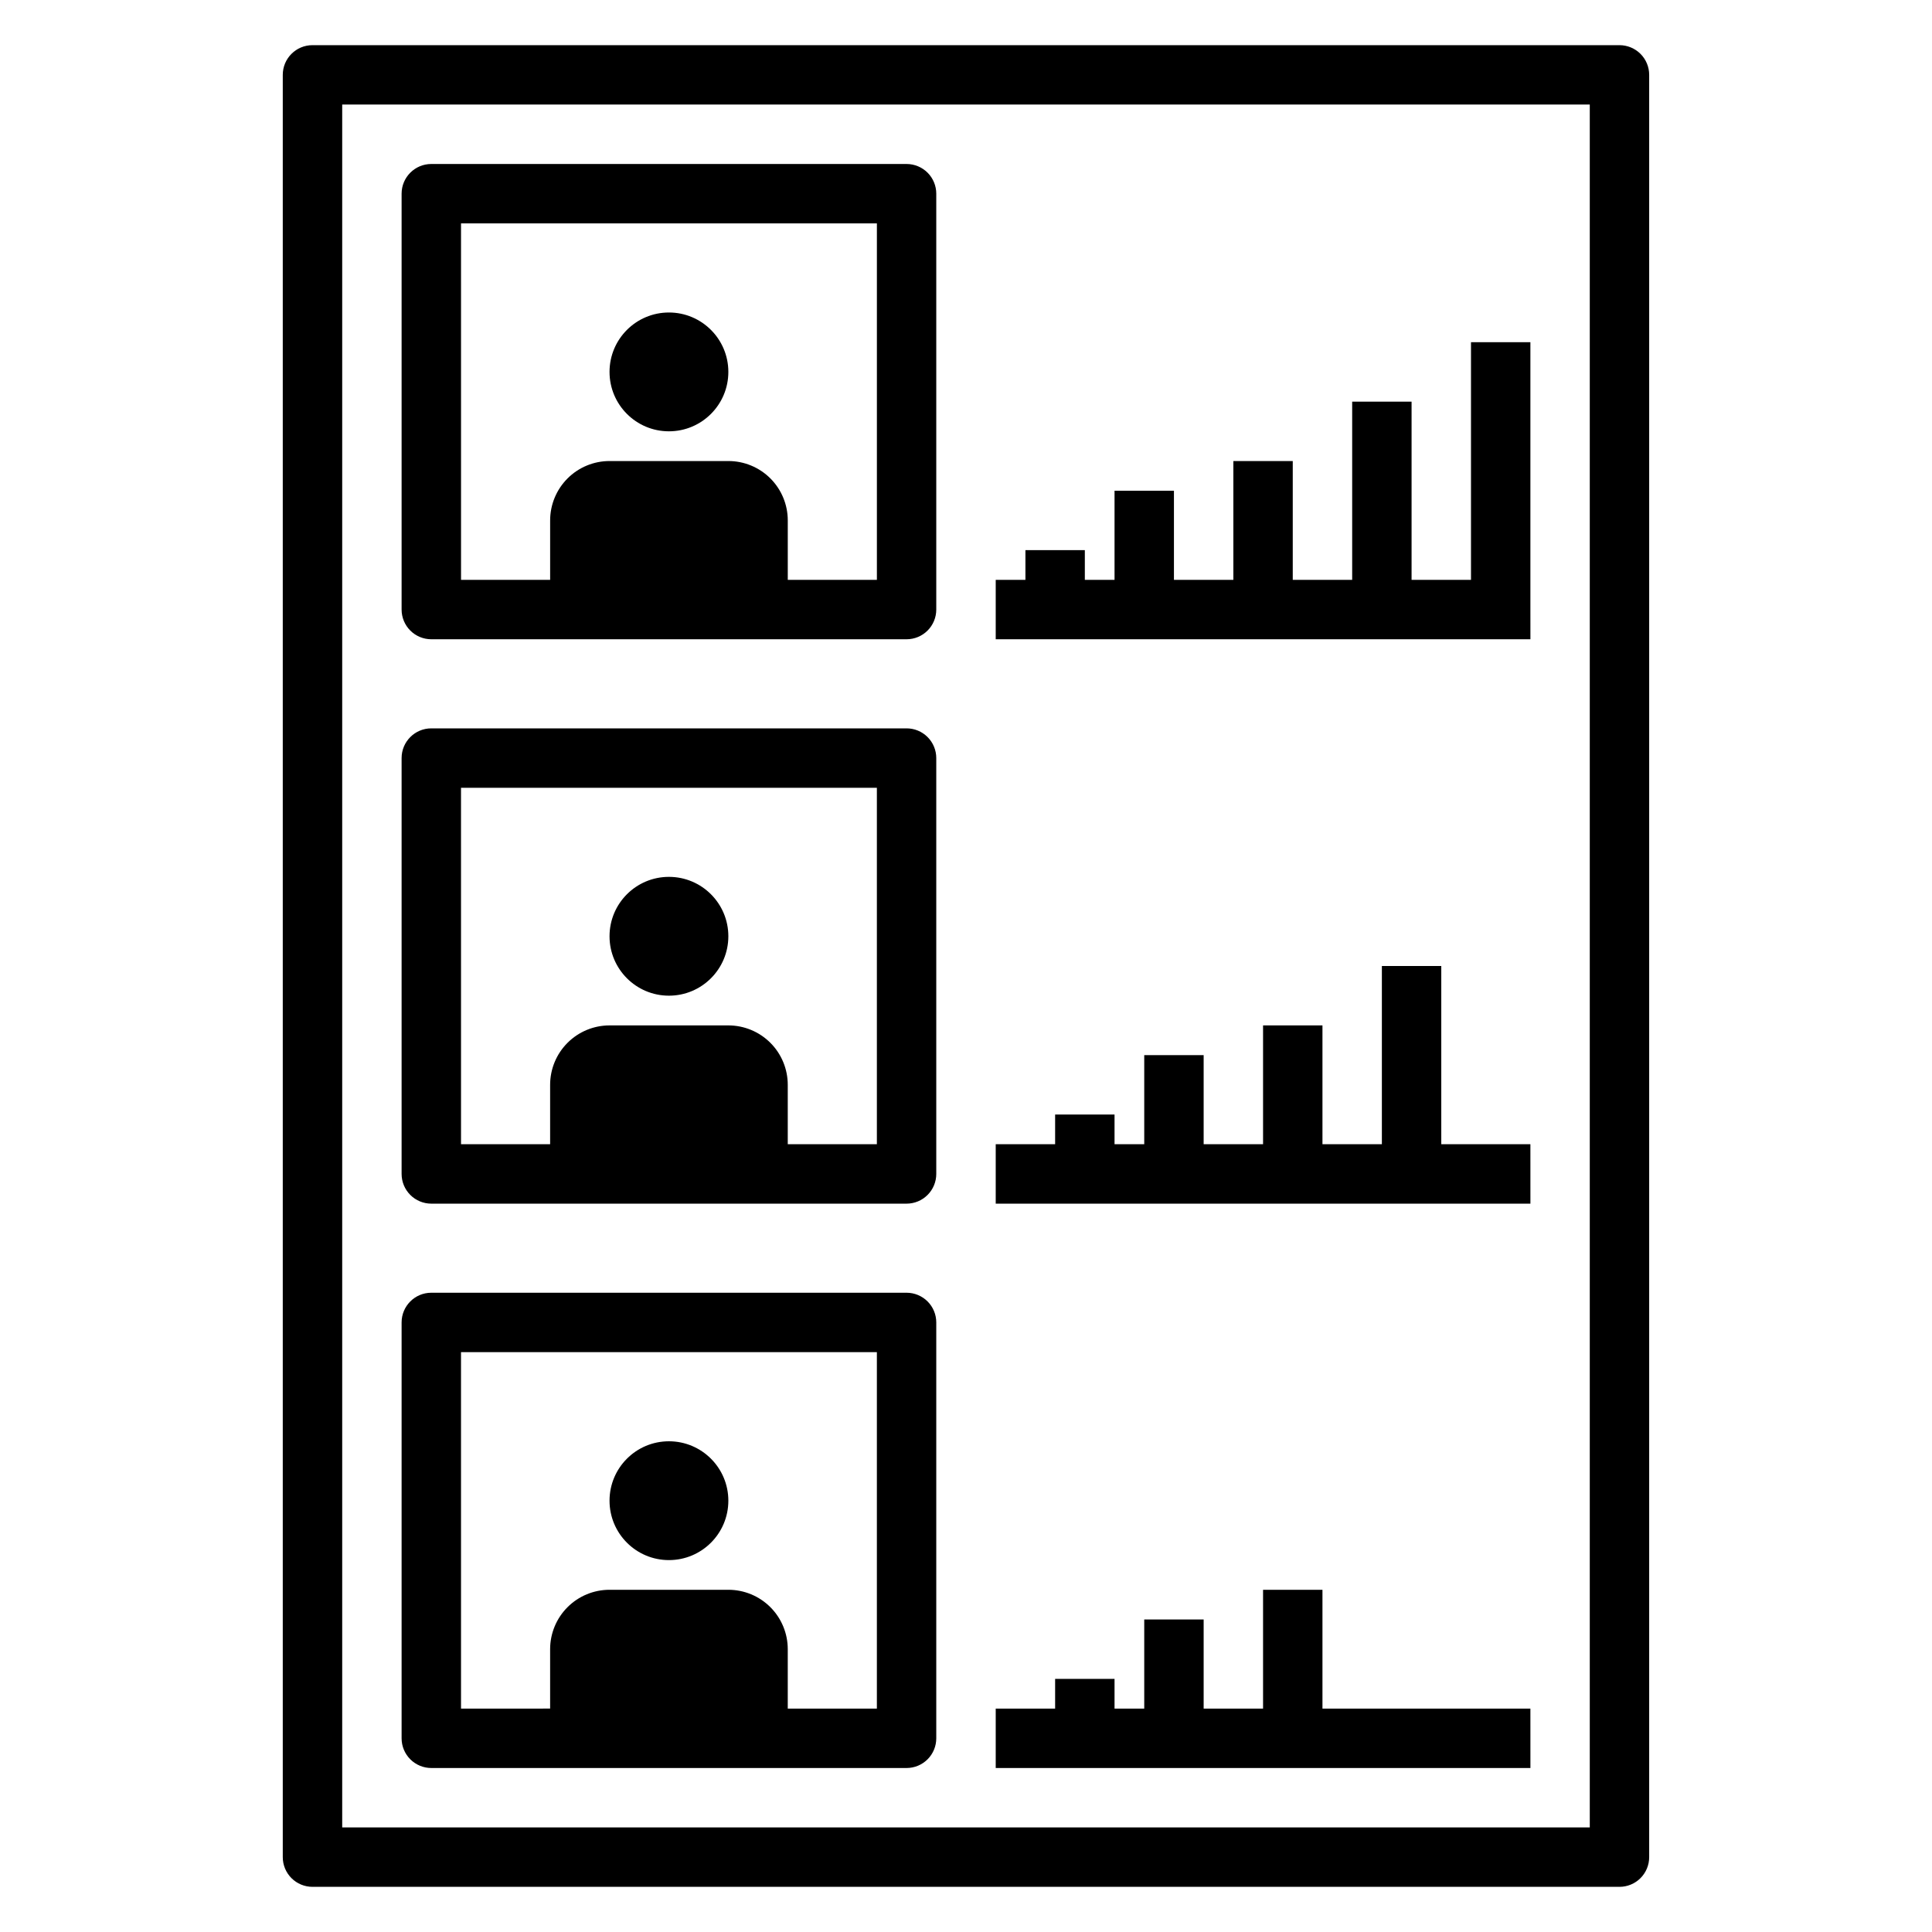
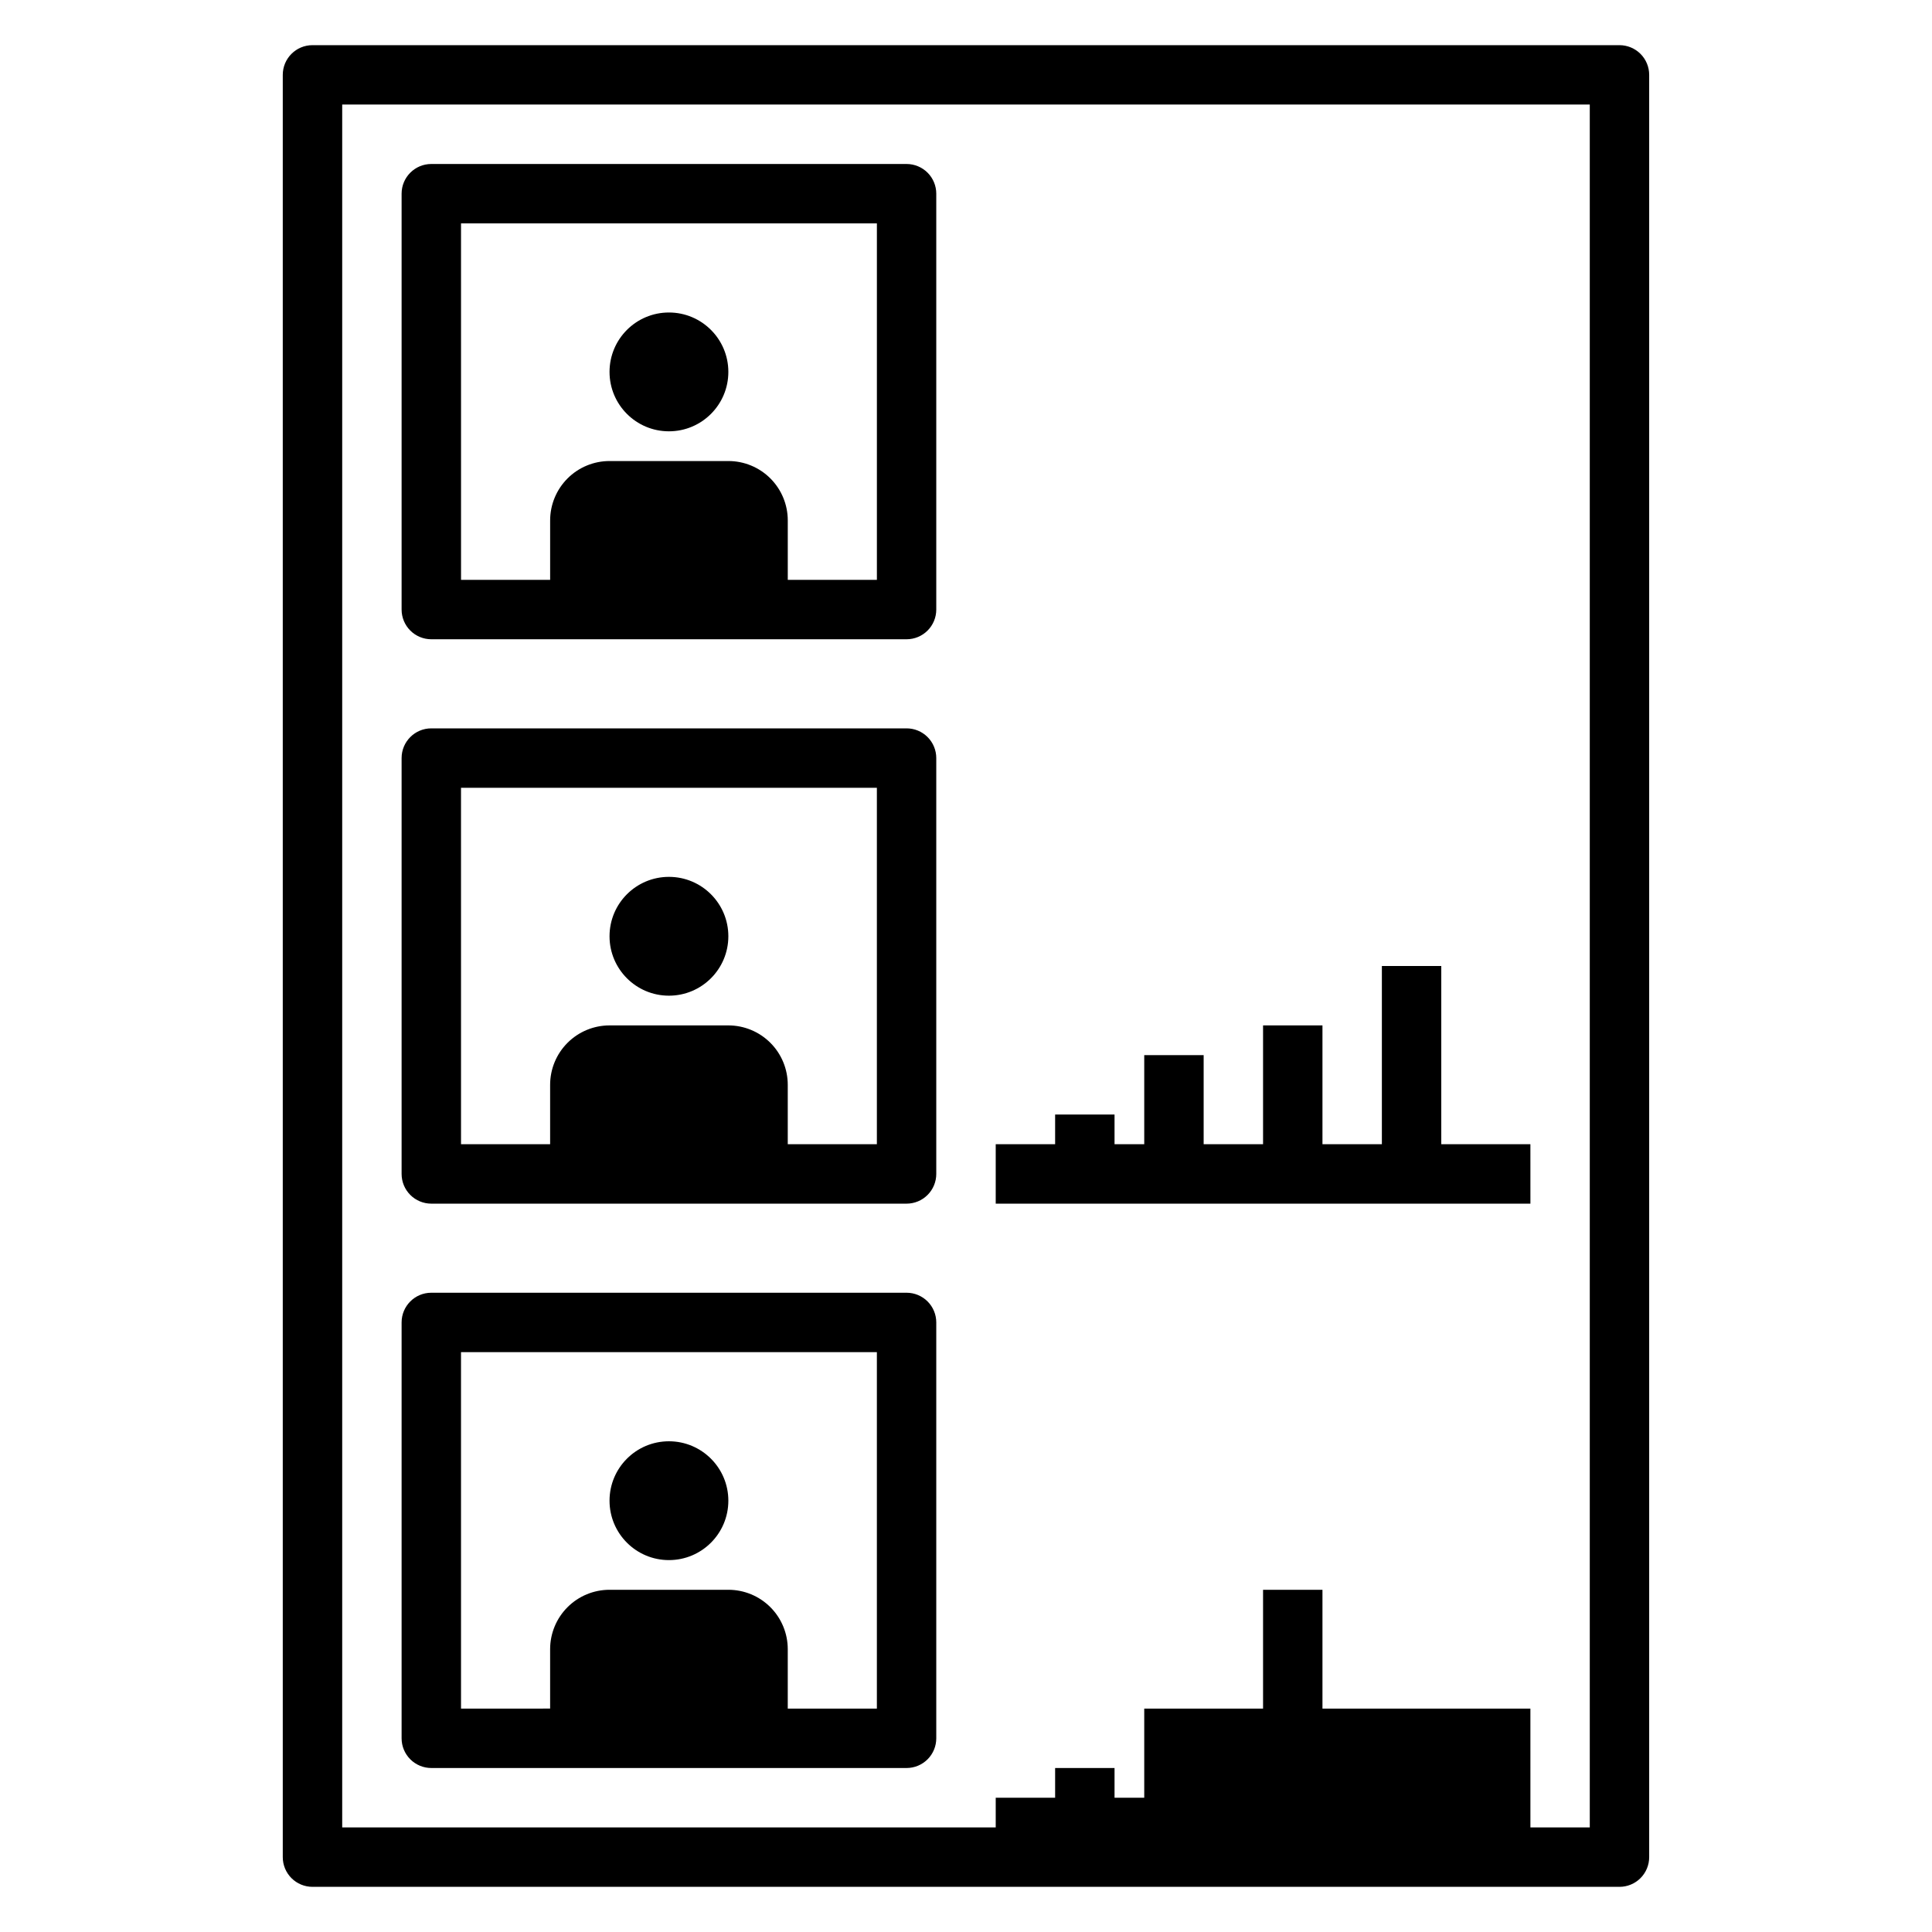
<svg xmlns="http://www.w3.org/2000/svg" fill="#000000" width="800px" height="800px" version="1.1" viewBox="144 144 512 512">
  <g>
    <path d="m581.05 636.16v-472.32c0-2.086-0.828-4.09-2.305-5.566-1.477-1.473-3.481-2.305-5.566-2.305h-346.37c-4.348 0-7.871 3.523-7.871 7.871v472.32c0 2.086 0.828 4.09 2.305 5.566 1.477 1.477 3.481 2.305 5.566 2.305h346.37c2.086 0 4.09-0.828 5.566-2.305 1.477-1.477 2.305-3.481 2.305-5.566zm-15.742-7.871h-330.62v-456.58h330.62z" />
-     <path d="m549.57 596.8h-55.105v-31.488h-15.742v31.488h-15.742v-23.617h-15.746v23.617h-7.871v-7.875h-15.746v7.875h-15.742v15.742h141.7z" />
+     <path d="m549.57 596.8h-55.105v-31.488h-15.742v31.488h-15.742h-15.746v23.617h-7.871v-7.875h-15.746v7.875h-15.742v15.742h141.7z" />
    <path d="m549.57 447.23h-23.617v-47.23h-15.742v47.23h-15.746v-31.488h-15.742v31.488h-15.742v-23.617h-15.746v23.617h-7.871v-7.871h-15.746v7.871h-15.742v15.746h141.7z" />
-     <path d="m549.57 305.54v-70.848h-15.742v62.977h-15.746v-47.234h-15.742v47.234h-15.746v-31.488h-15.742v31.488h-15.746v-23.617h-15.742v23.617h-7.871v-7.875h-15.746v7.875h-7.871v15.742h141.7z" />
    <path d="m337.02 541.7c0 8.695-7.051 15.742-15.746 15.742-8.695 0-15.742-7.047-15.742-15.742 0-8.695 7.047-15.746 15.742-15.746 8.695 0 15.746 7.051 15.746 15.746" />
    <path d="m258.3 612.54h125.95c2.09 0 4.09-0.828 5.566-2.305 1.477-1.477 2.305-3.481 2.305-5.566v-110.21c0-2.086-0.828-4.09-2.305-5.566-1.477-1.473-3.477-2.305-5.566-2.305h-125.95c-4.348 0-7.871 3.523-7.871 7.871v110.21c0 2.086 0.828 4.09 2.305 5.566 1.477 1.477 3.481 2.305 5.566 2.305zm7.871-110.21h110.21v94.465h-23.617v-15.746c0-4.176-1.656-8.18-4.609-11.133s-6.957-4.609-11.133-4.609h-31.488c-4.176 0-8.18 1.656-11.133 4.609s-4.613 6.957-4.613 11.133v15.742l-23.613 0.004z" />
    <path d="m337.02 392.12c0 8.695-7.051 15.746-15.746 15.746-8.695 0-15.742-7.051-15.742-15.746s7.047-15.742 15.742-15.742c8.695 0 15.746 7.047 15.746 15.742" />
    <path d="m258.3 462.98h125.95c2.09 0 4.09-0.832 5.566-2.309 1.477-1.477 2.305-3.477 2.305-5.566v-110.21c0-2.09-0.828-4.09-2.305-5.566-1.477-1.477-3.477-2.305-5.566-2.305h-125.95c-4.348 0-7.871 3.523-7.871 7.871v110.21c0 2.09 0.828 4.09 2.305 5.566 1.477 1.477 3.481 2.309 5.566 2.309zm7.871-110.21 110.21-0.004v94.465h-23.617v-15.742c0-4.176-1.656-8.184-4.609-11.133-2.953-2.953-6.957-4.613-11.133-4.613h-31.488c-4.176 0-8.18 1.66-11.133 4.613-2.953 2.949-4.613 6.957-4.613 11.133v15.742h-23.613z" />
    <path d="m337.02 242.56c0 8.695-7.051 15.742-15.746 15.742-8.695 0-15.742-7.047-15.742-15.742 0-8.695 7.047-15.746 15.742-15.746 8.695 0 15.746 7.051 15.746 15.746" />
    <path d="m258.3 313.41h125.95c2.09 0 4.09-0.828 5.566-2.305 1.477-1.477 2.305-3.481 2.305-5.566v-110.21c0-2.086-0.828-4.09-2.305-5.566-1.477-1.473-3.477-2.305-5.566-2.305h-125.95c-4.348 0-7.871 3.523-7.871 7.871v110.21c0 2.086 0.828 4.09 2.305 5.566 1.477 1.477 3.481 2.305 5.566 2.305zm7.875-110.21h110.21v94.465h-23.617v-15.746c0-4.176-1.656-8.18-4.609-11.133s-6.957-4.609-11.133-4.609h-31.488c-4.176 0-8.18 1.656-11.133 4.609s-4.613 6.957-4.613 11.133v15.742l-23.613 0.004z" />
  </g>
</svg>